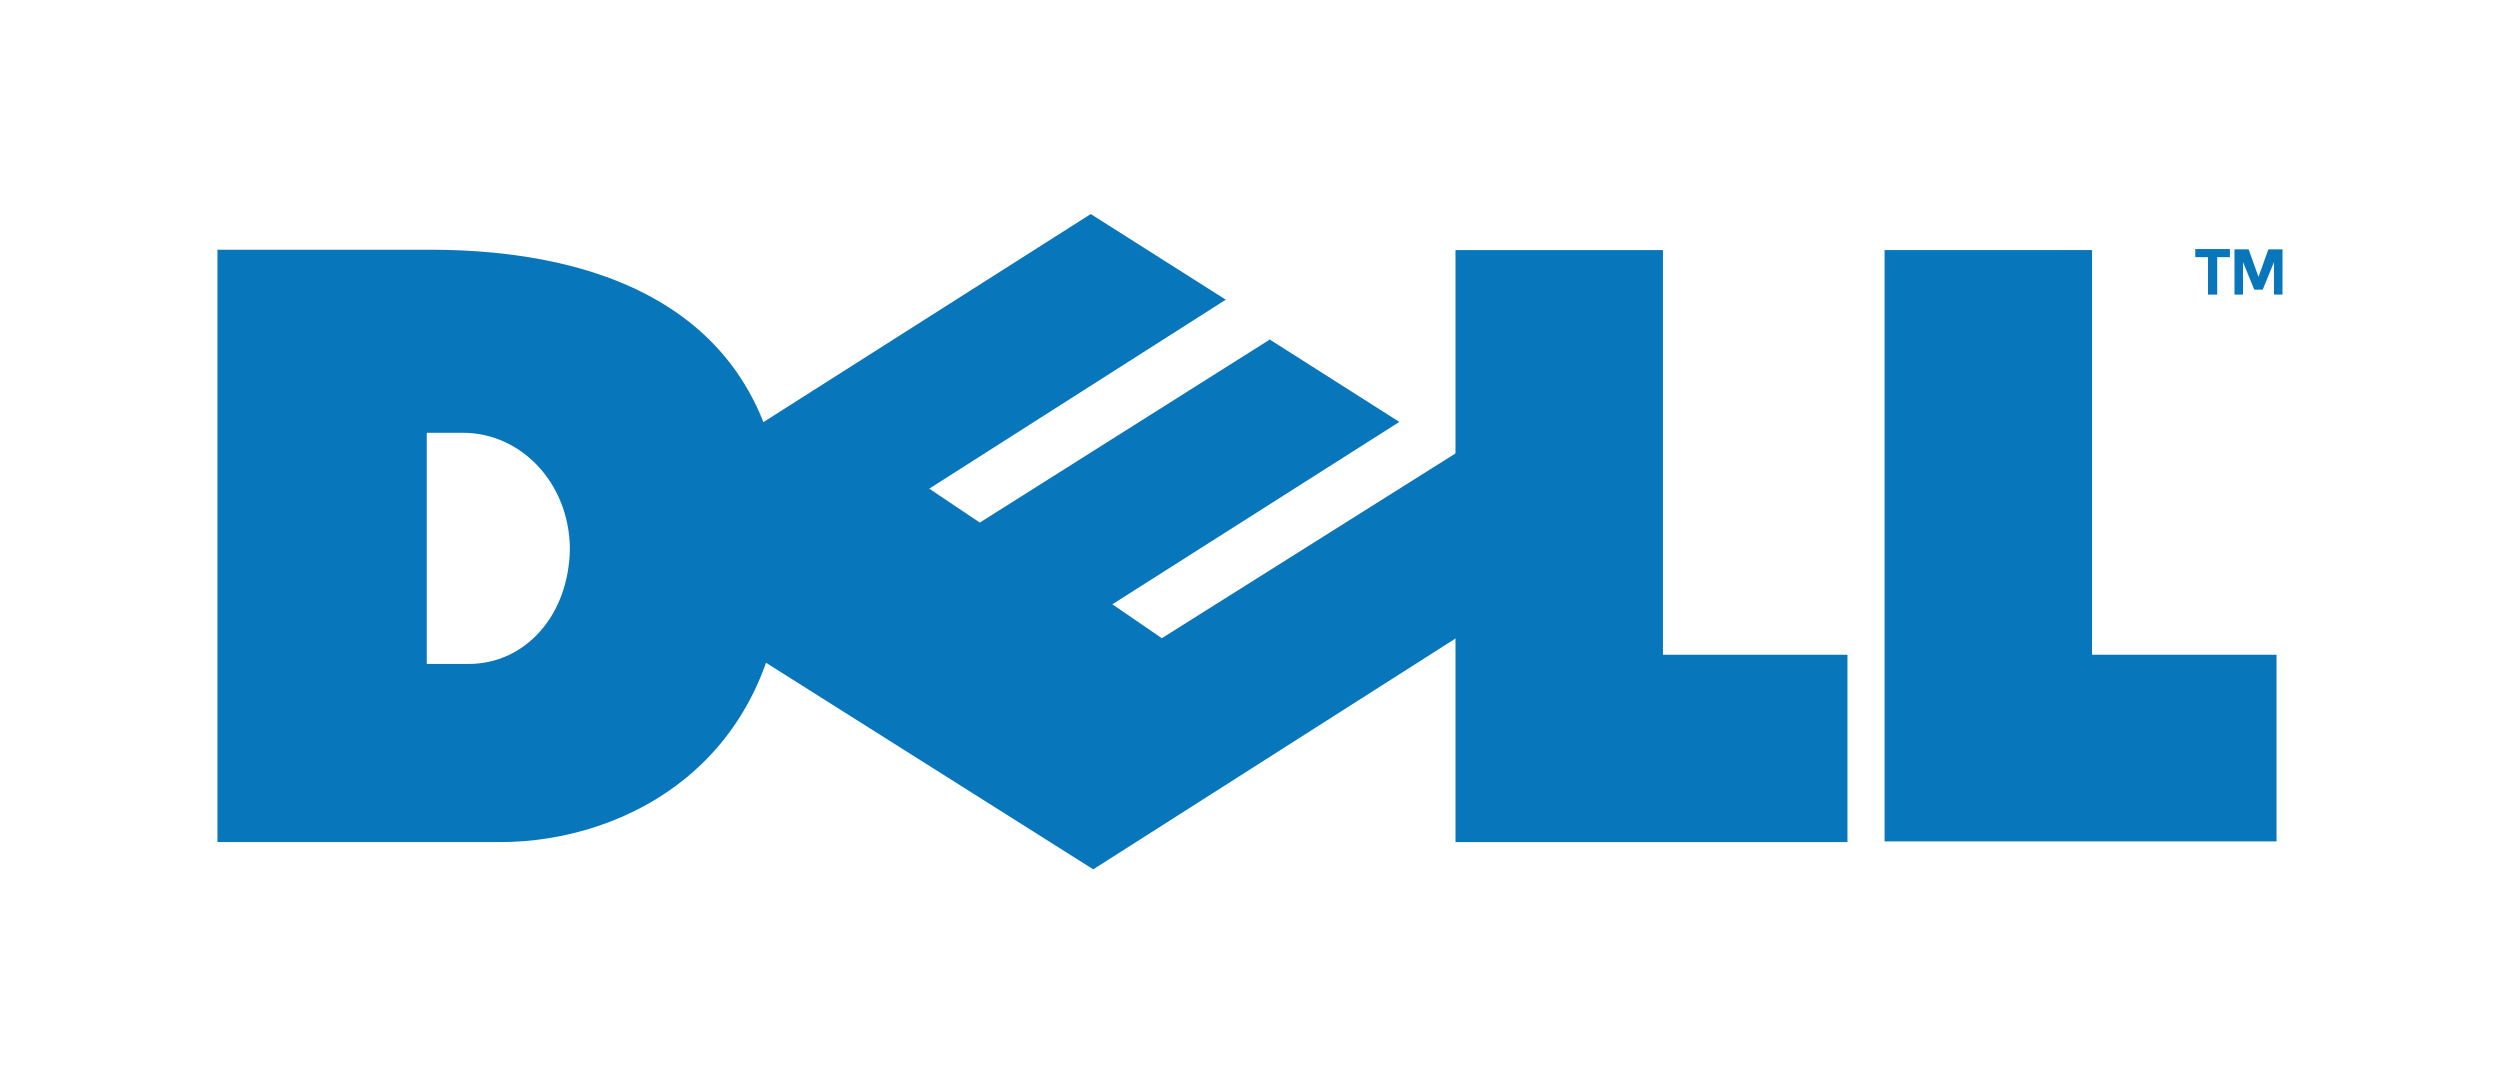
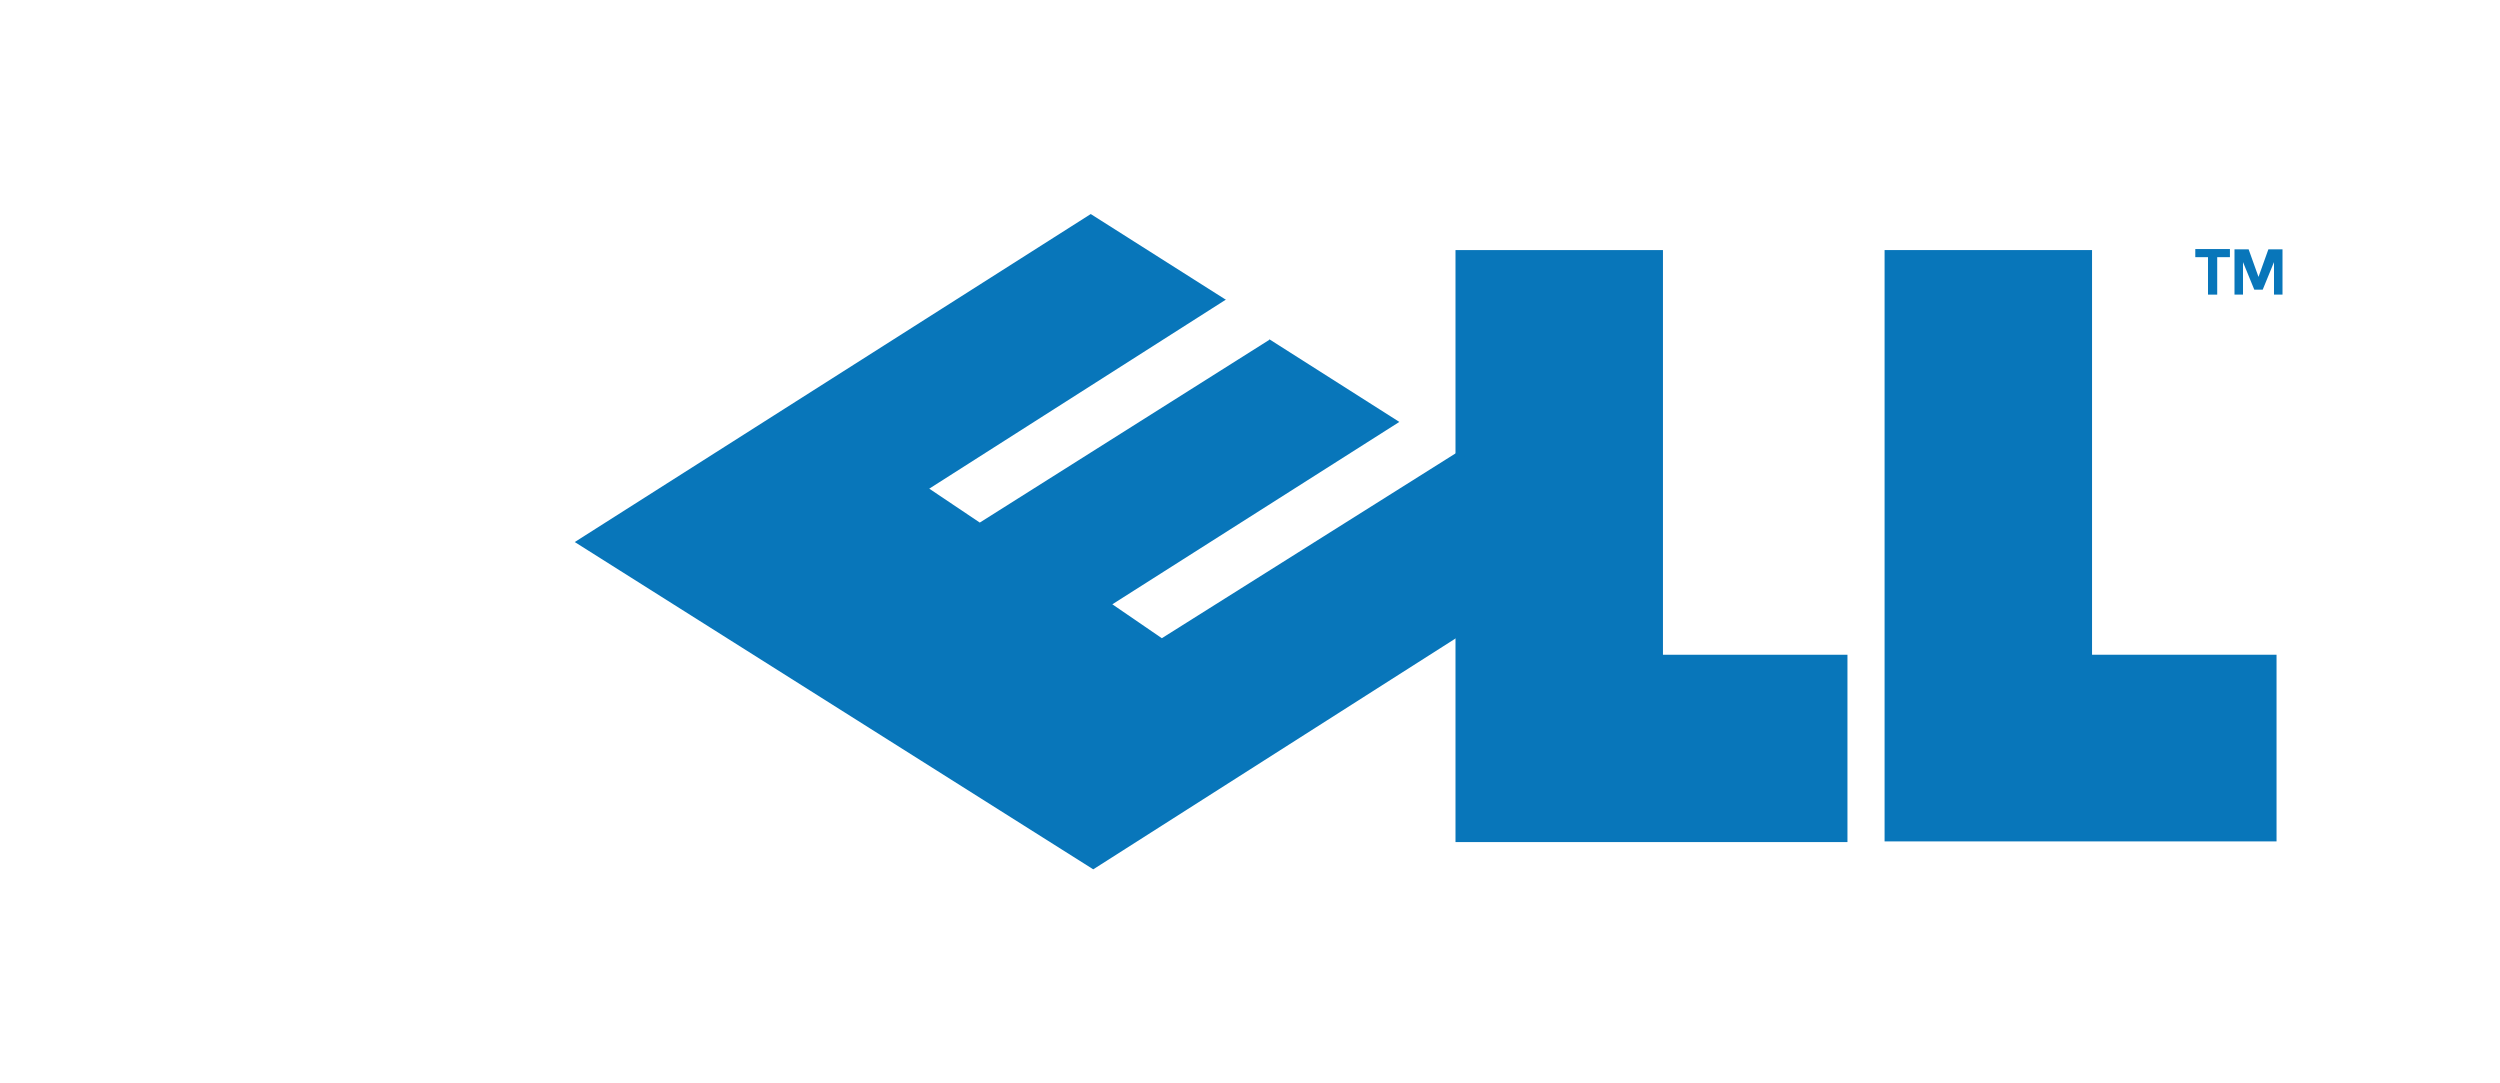
<svg xmlns="http://www.w3.org/2000/svg" id="Layer_1" viewBox="0 0 60 26">
  <defs>
    <style>.cls-1{fill:#0876ba;fill-rule:evenodd;stroke-width:0px;}</style>
  </defs>
  <g id="DELL_tm_">
-     <path id="D" class="cls-1" d="m5.219,6.002v14.208h6.794c2.986,0,6.82-1.909,6.82-7.117,0-5.692-4.453-7.1-8.516-7.1h-5.098v.009Zm5.022,4.385h.874c1.374,0,2.545,1.188,2.562,2.774h0c-.017,1.595-1.06,2.774-2.434,2.774h-1.001v-5.556.009Z" />
    <path id="L1" class="cls-1" d="m34.932,6.002v14.208h9.407v-4.496h-4.428V6.002h-4.979Z" />
    <path id="O" class="cls-1" d="m30.462,8.157l-6.947,4.385-1.213-.814h0l7.108-4.53h.017l-3.249-2.061-12.384,7.872,12.444,7.855,12.3-7.838-3.563-2.171-7.091,4.462-1.188-.814,6.888-4.377-3.122-1.985v.017Z" />
    <path id="L2" class="cls-1" d="m45.23,6.002v14.191h9.407v-4.479h-4.428V6.002h-4.979Z" />
    <path id="T" class="cls-1" d="m52.678,5.977h.84v.195h-.305v.899h-.221v-.899h-.305v-.195h-.009Z" />
    <path id="M" class="cls-1" d="m54.103,6.952l-.271-.662v.78h-.204v-1.086h.339l.237.662.237-.662h.339v1.086h-.204v-.78l-.271.662h-.204Z" />
  </g>
</svg>